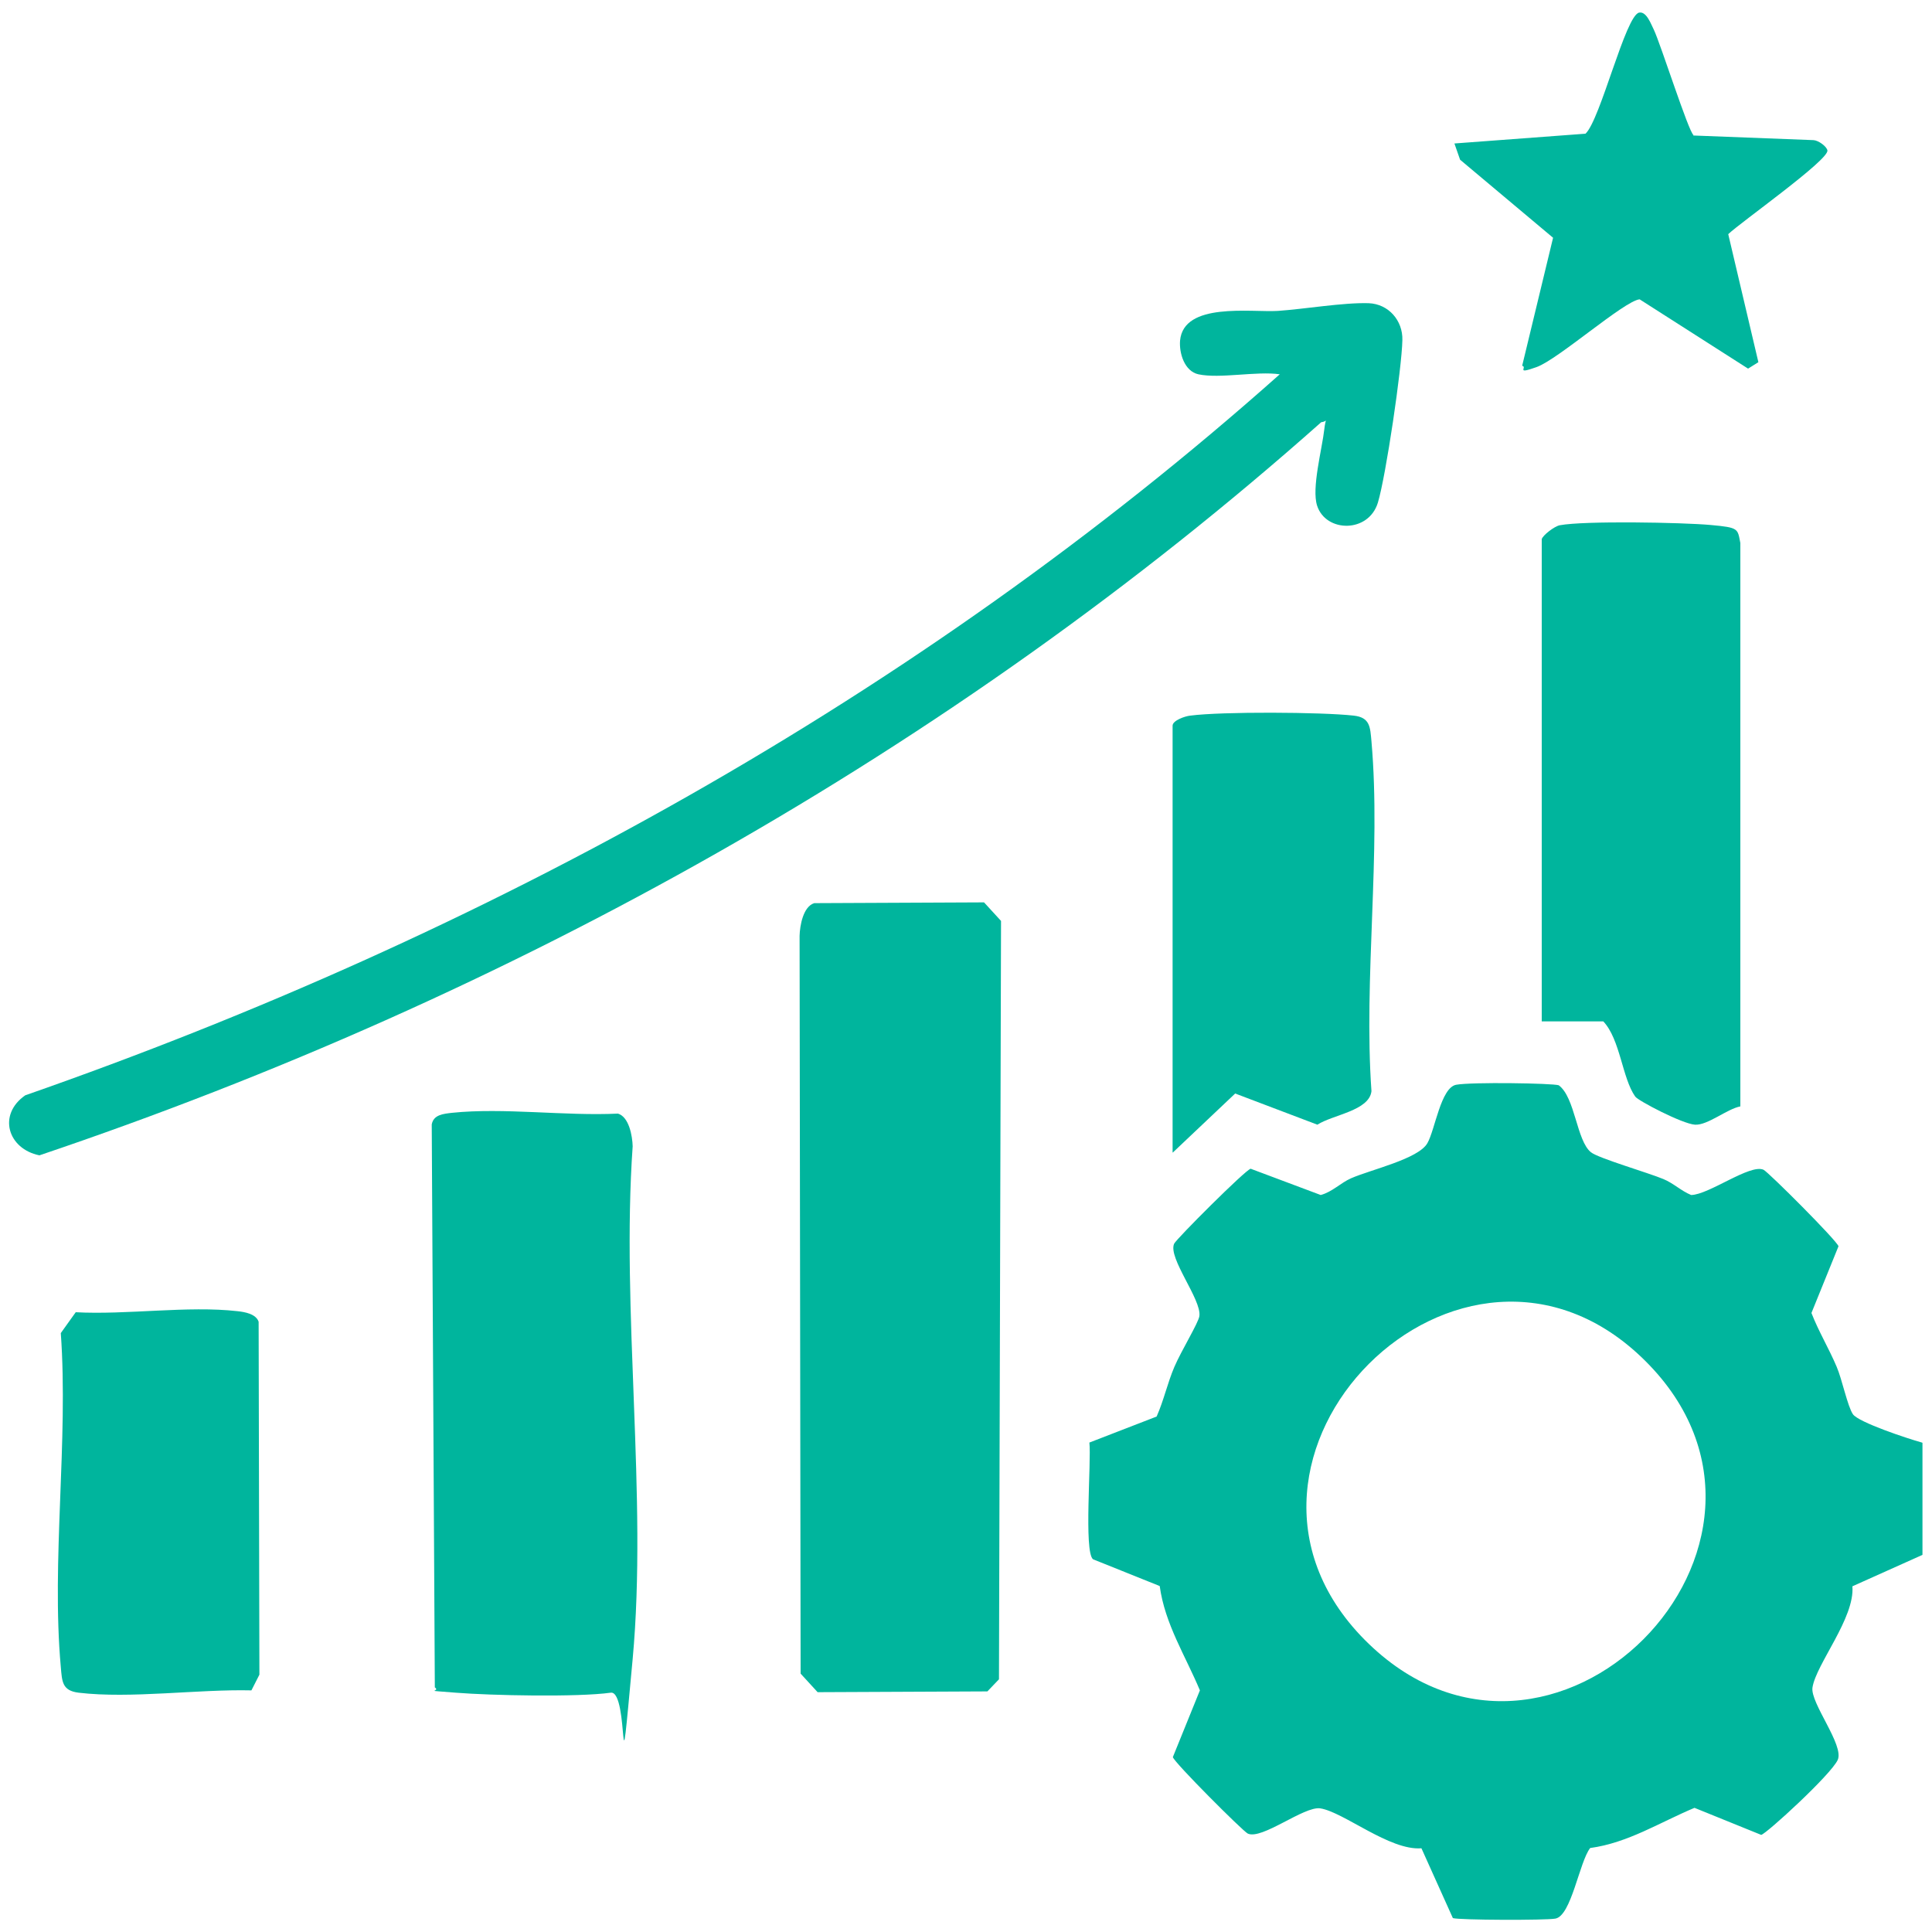
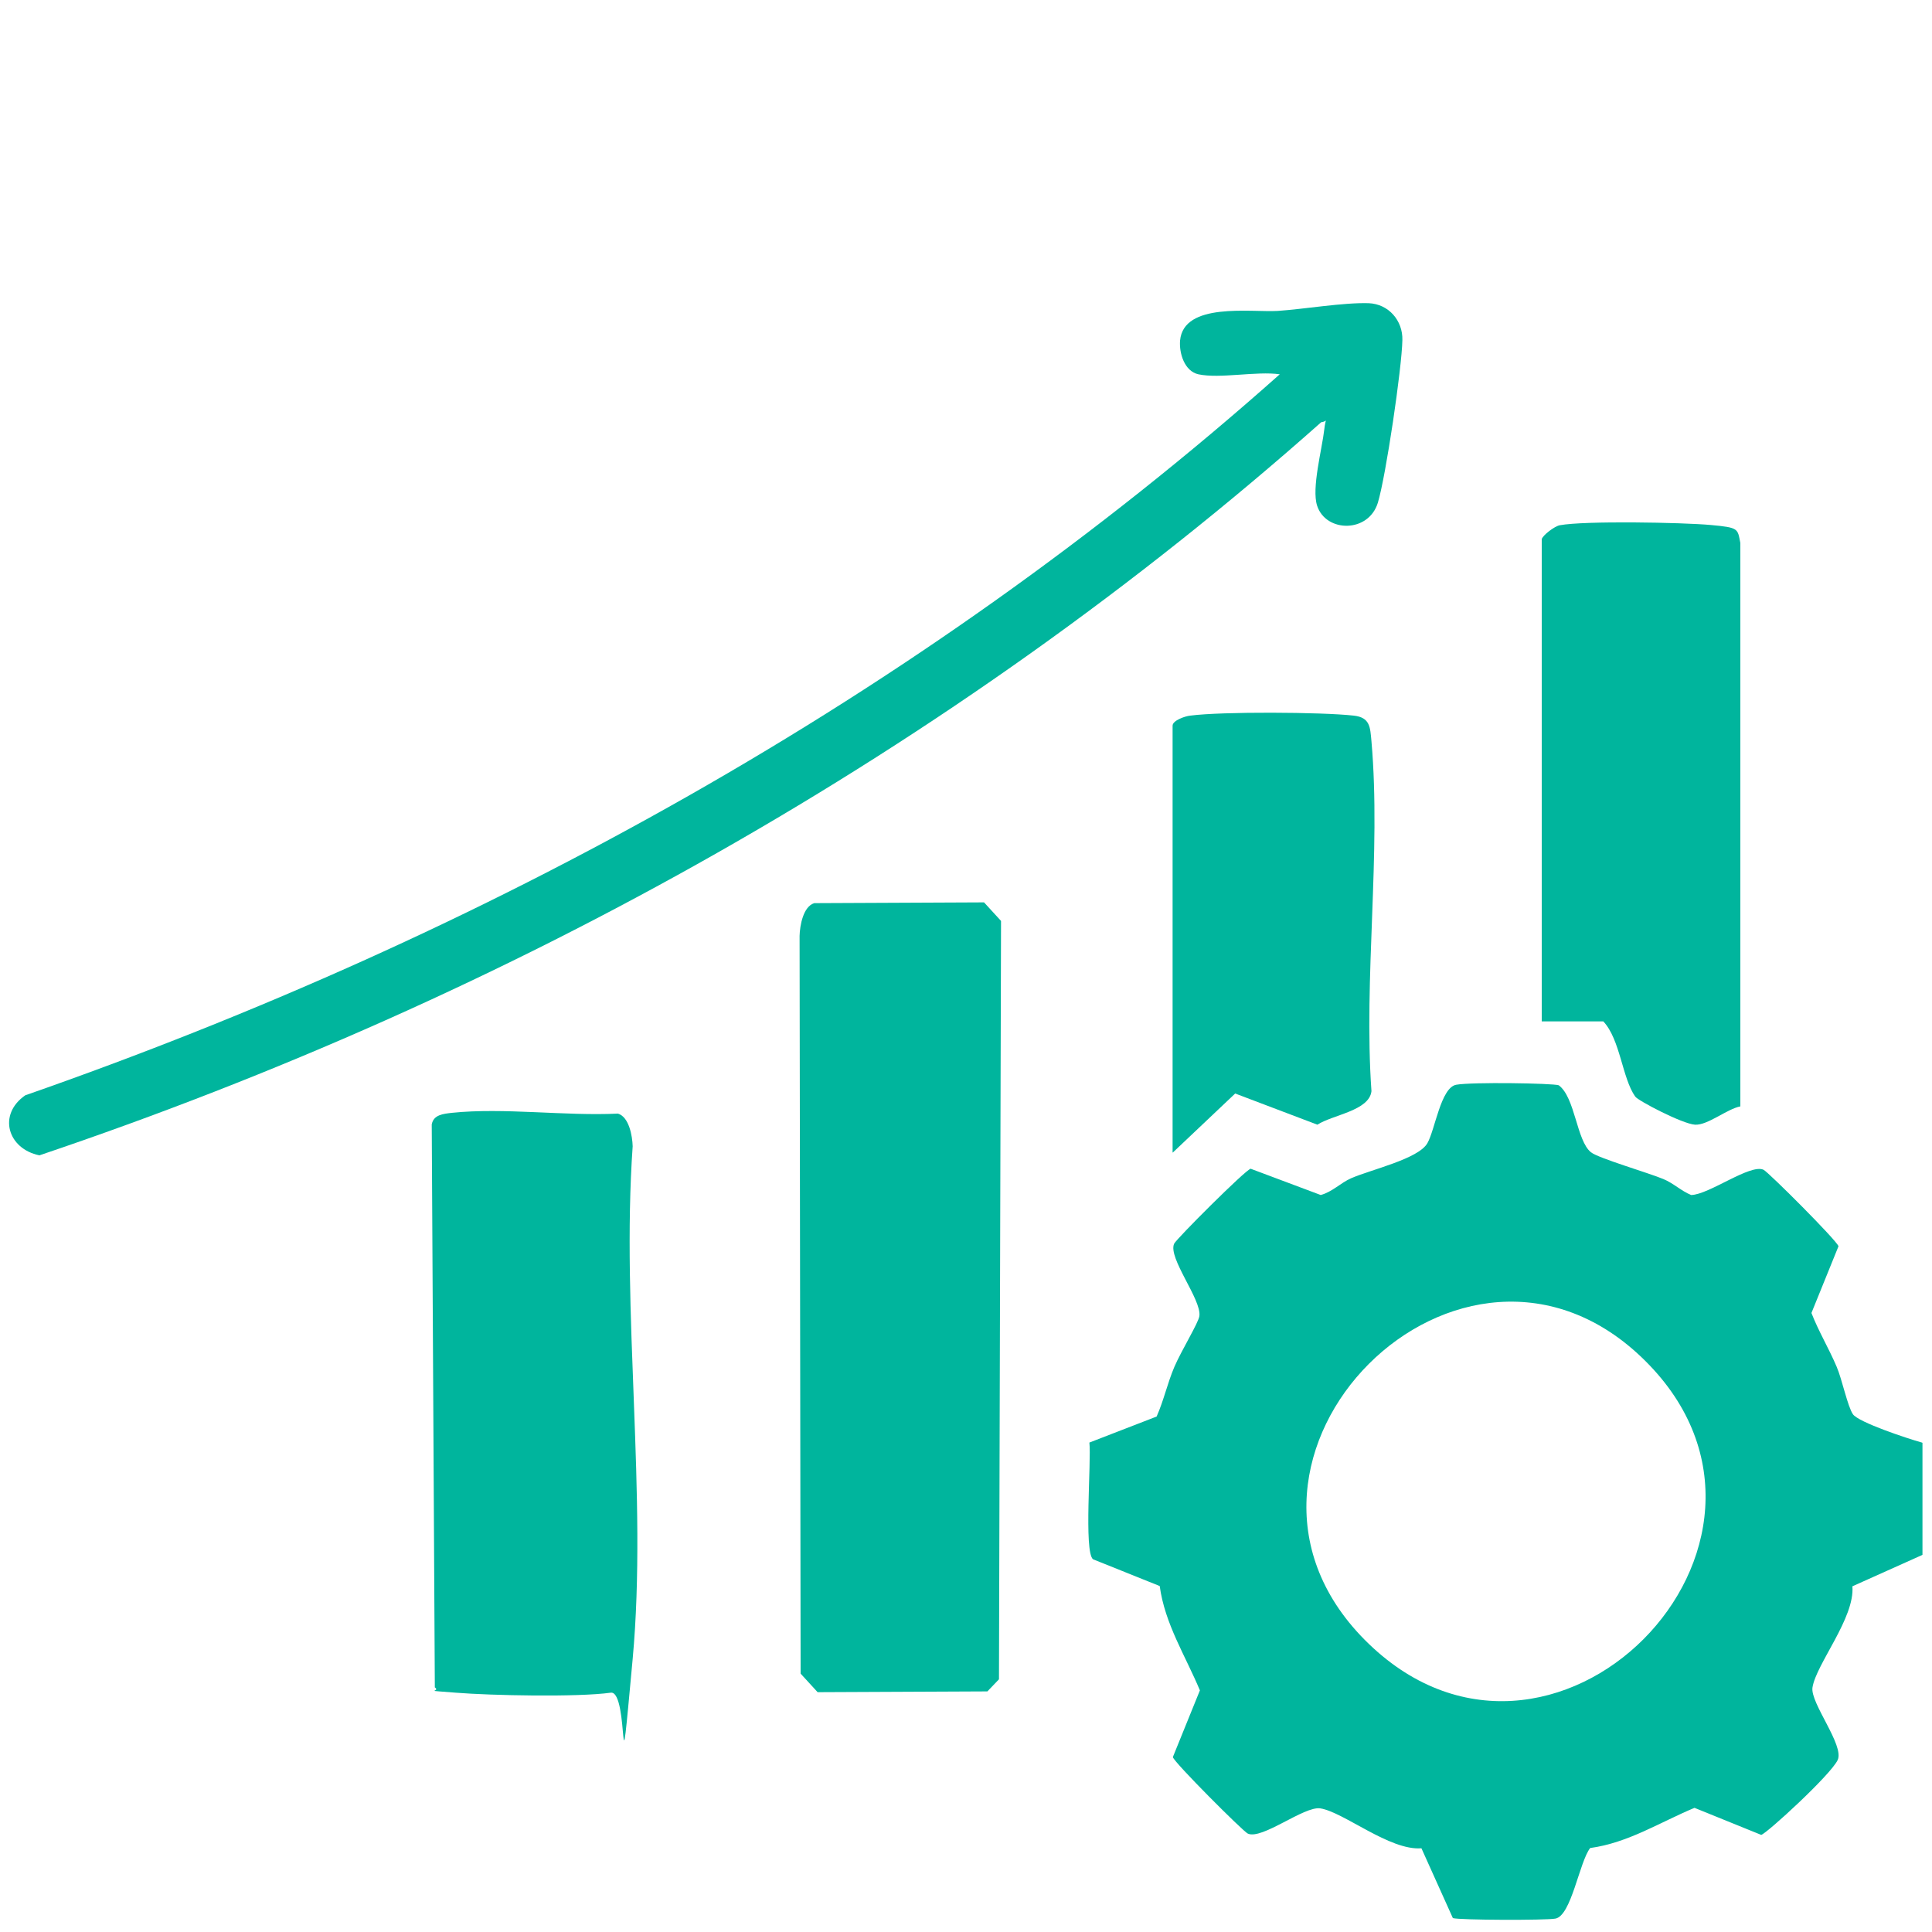
<svg xmlns="http://www.w3.org/2000/svg" id="Layer_1" version="1.1" viewBox="0 0 750 750">
  <defs>
    <style>
      .st0 {
        fill: #00b59d;
      }
    </style>
  </defs>
  <path class="st0" d="M746.3,560.1v43.5c0,0-27.2,12.2-27.2,12.2,1,12.3-14.1,30.2-15.5,39.3-.9,6,12.4,22.4,9.8,28.1s-27.6,28.6-29.7,29.1l-25.9-10.5c-13.4,5.6-25.8,13.6-40.5,15.6-4.2,5.4-7.3,26.3-13.5,27.4-3.7.7-37.4.6-39.8-.2l-12.2-27.1c-12.3,1-30.2-14.1-39.3-15.5-6.3-.9-22.6,12.3-28.1,9.8-1.9-.9-28.6-27.6-29.1-29.7l10.5-25.9c-5.6-13.4-13.6-25.8-15.6-40.5l-25.9-10.4c-3.6-3-.6-38.1-1.4-45.3l26.1-10.1c2.8-6.3,4.2-13,6.9-19.3s9.3-17,9.7-19.7c.9-6.4-12.3-22.6-9.8-28.1.9-1.9,27.6-28.6,29.7-29.1l27.2,10.2c4.5-1.2,7.7-4.7,11.8-6.5,7.8-3.4,26.1-7.5,29.6-13.6,3-5.2,5.2-21.6,11.2-22.7s37.4-.6,39.8.2c6.4,4.7,6.9,21.5,12.5,26,2.8,2.3,22.4,8,28.1,10.4,3.9,1.6,6.9,4.6,10.8,6.2,6.9-.1,22.9-12.2,28.1-9.8,1.9.9,28.6,27.6,29.1,29.7l-10.5,25.9c2.8,7.2,6.8,13.8,9.8,20.9,2.1,4.9,4.2,15.3,6.3,18.4s21,9.4,26.8,11ZM529.7,636.5c72,72.7,180.5-37.1,109-108.2-71.1-70.7-178.7,37.7-109,108.2Z" />
  <path class="st0" d="M316,350.6l66-.3,6.6,7.2-.8,294.4-4.5,4.7-65.9.3-6.6-7.2-.4-286.4c.1-4,1.4-11.4,5.7-12.7Z" />
  <path class="st0" d="M465.2,145.3c-5.4-1.2-7.5-8.2-7.1-13.1,1.4-15,27.4-10.9,37.9-11.5,10.3-.7,25.5-3.3,35.3-3,7.8.3,13.3,6.8,13.1,14.3-.2,10.9-6.4,52.8-9.5,63.1-3.6,11.9-20.2,11.7-23.6,1.2-2.2-6.8,1.9-21.8,2.8-29.7s2.9-3.1-1.2-2.7C369.2,291.5,197.6,387,15.3,448.5c-12.3-2.5-16.3-15.8-5.5-23.3,177.9-62.1,346.1-154.5,487-279.9-9.1-1.3-23.2,1.8-31.6,0Z" />
  <path class="st0" d="M168.8,655.1l-1.2-218.6c.7-3.8,4.5-4.1,7.8-4.5,20.1-2.1,44,1.3,64.5.3,4.3,1.3,5.6,8.7,5.7,12.7-4.5,64,5.8,135.9,0,199s-1.1,12.1-8.5,13.1c-13,1.8-46.5,1.1-60.2,0s-5.7-.2-8-2Z" />
  <path class="st0" d="M598.5,209.3c.4-1.5,4.9-5,7-5.4,9.6-1.8,47.6-1.1,58.6-.1s10.4,1.4,11.5,7v218.7c-5.2,1-12.7,7.4-17.6,7.1s-22.1-9.3-23.2-10.9c-5.1-7.2-5.8-22.2-12.4-29.2h-23.9v-187.3Z" />
  <path class="st0" d="M455.2,447.4v-165.7c0-2,4.8-3.7,6.9-3.9,12.2-1.6,50.9-1.4,63.4,0,6.4.7,6.4,4.5,6.9,10,3.8,43.2-3.1,92,0,135.8-.9,7.6-14.9,9.1-21,13l-31.9-12.1-24.2,22.9Z" />
-   <path class="st0" d="M29.3,509.4c19.8,1.1,43.6-2.6,62.9-.4,2.9.3,7.2,1.1,8.2,4.1l.3,137-3.1,6.1c-20.8-.5-46.9,3.3-67.1.9-6.4-.8-6.4-4.3-6.9-10-3.7-41.2,3-87.8,0-129.6l5.8-8.1Z" />
-   <path class="st0" d="M657.3,52.6l46.7,1.8c1.9.1,5.1,2.4,5.4,4,.6,3.7-33.7,27.9-38.5,32.5l11.7,49.7-4,2.5-42.1-26.9c-6,.6-31.6,23.3-40,26.3s-3.4,0-5.6-.5l12-49.7-36.1-30.3-2.2-6.3,50.9-3.8c5.8-5.5,15.5-45.9,20.8-47,2.9-.6,4.7,4.7,5.7,6.6,2.7,5.7,13.5,39.7,15.4,40.9Z" />
</svg>